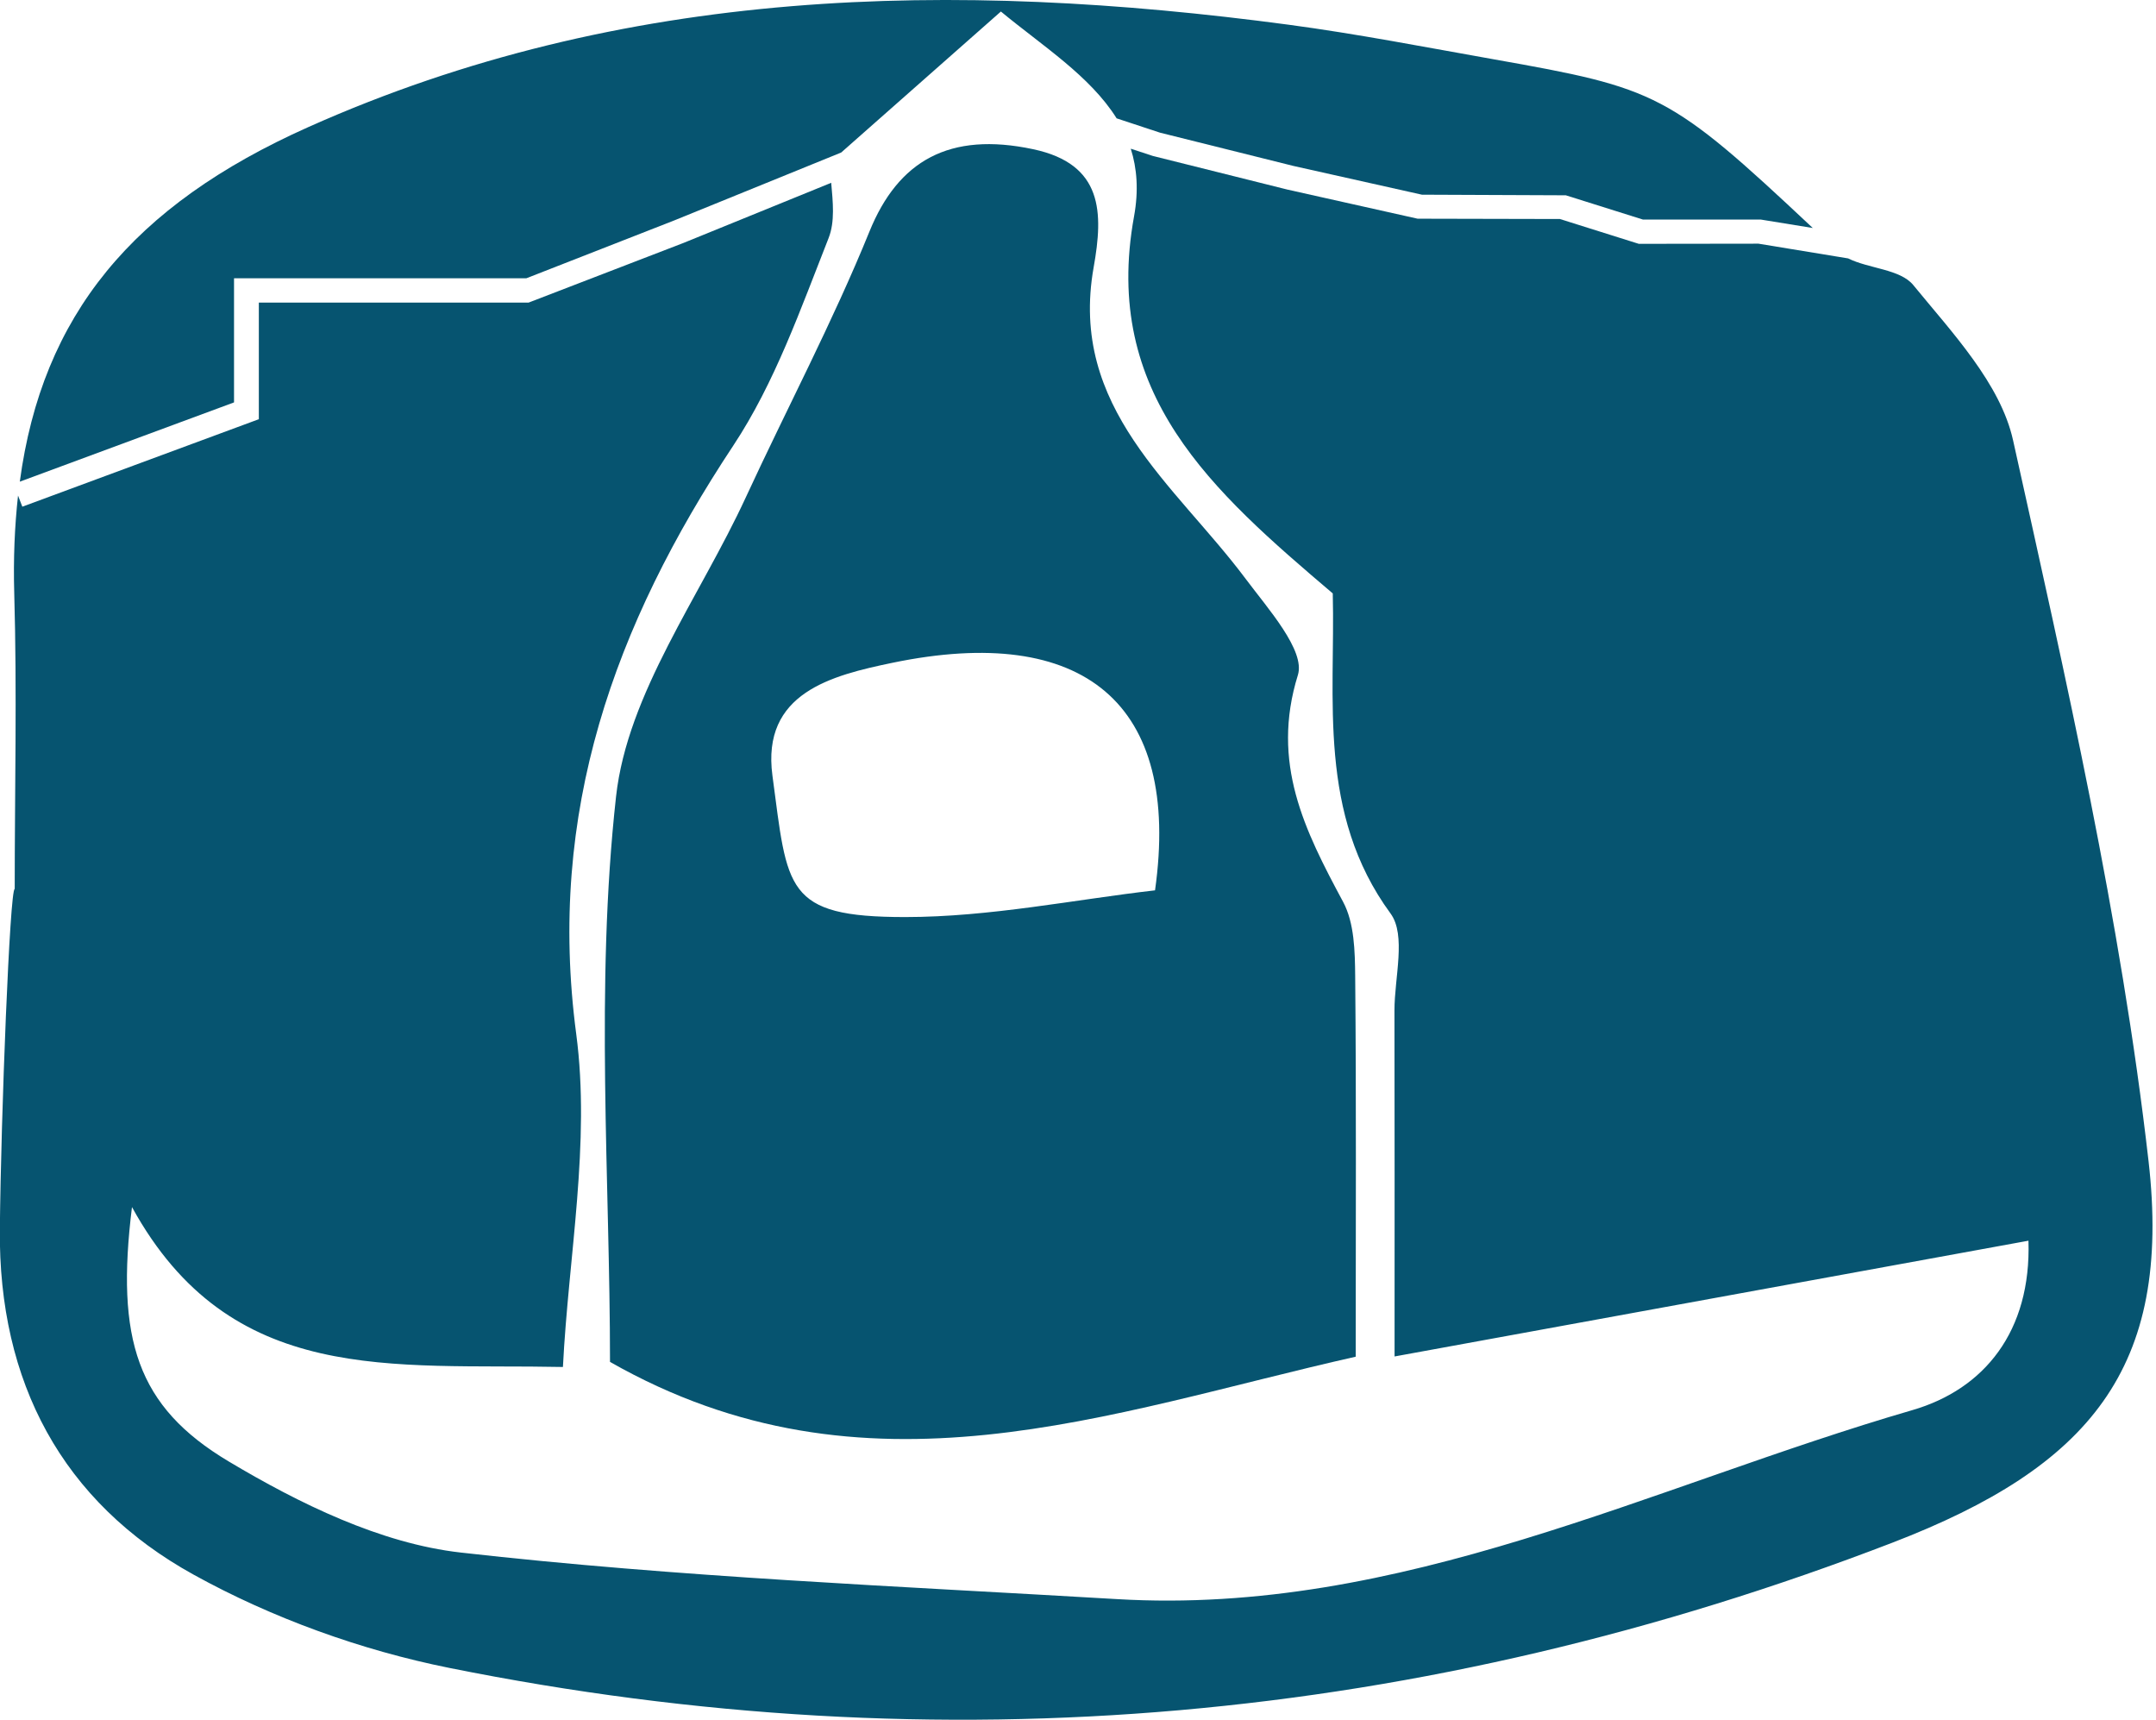
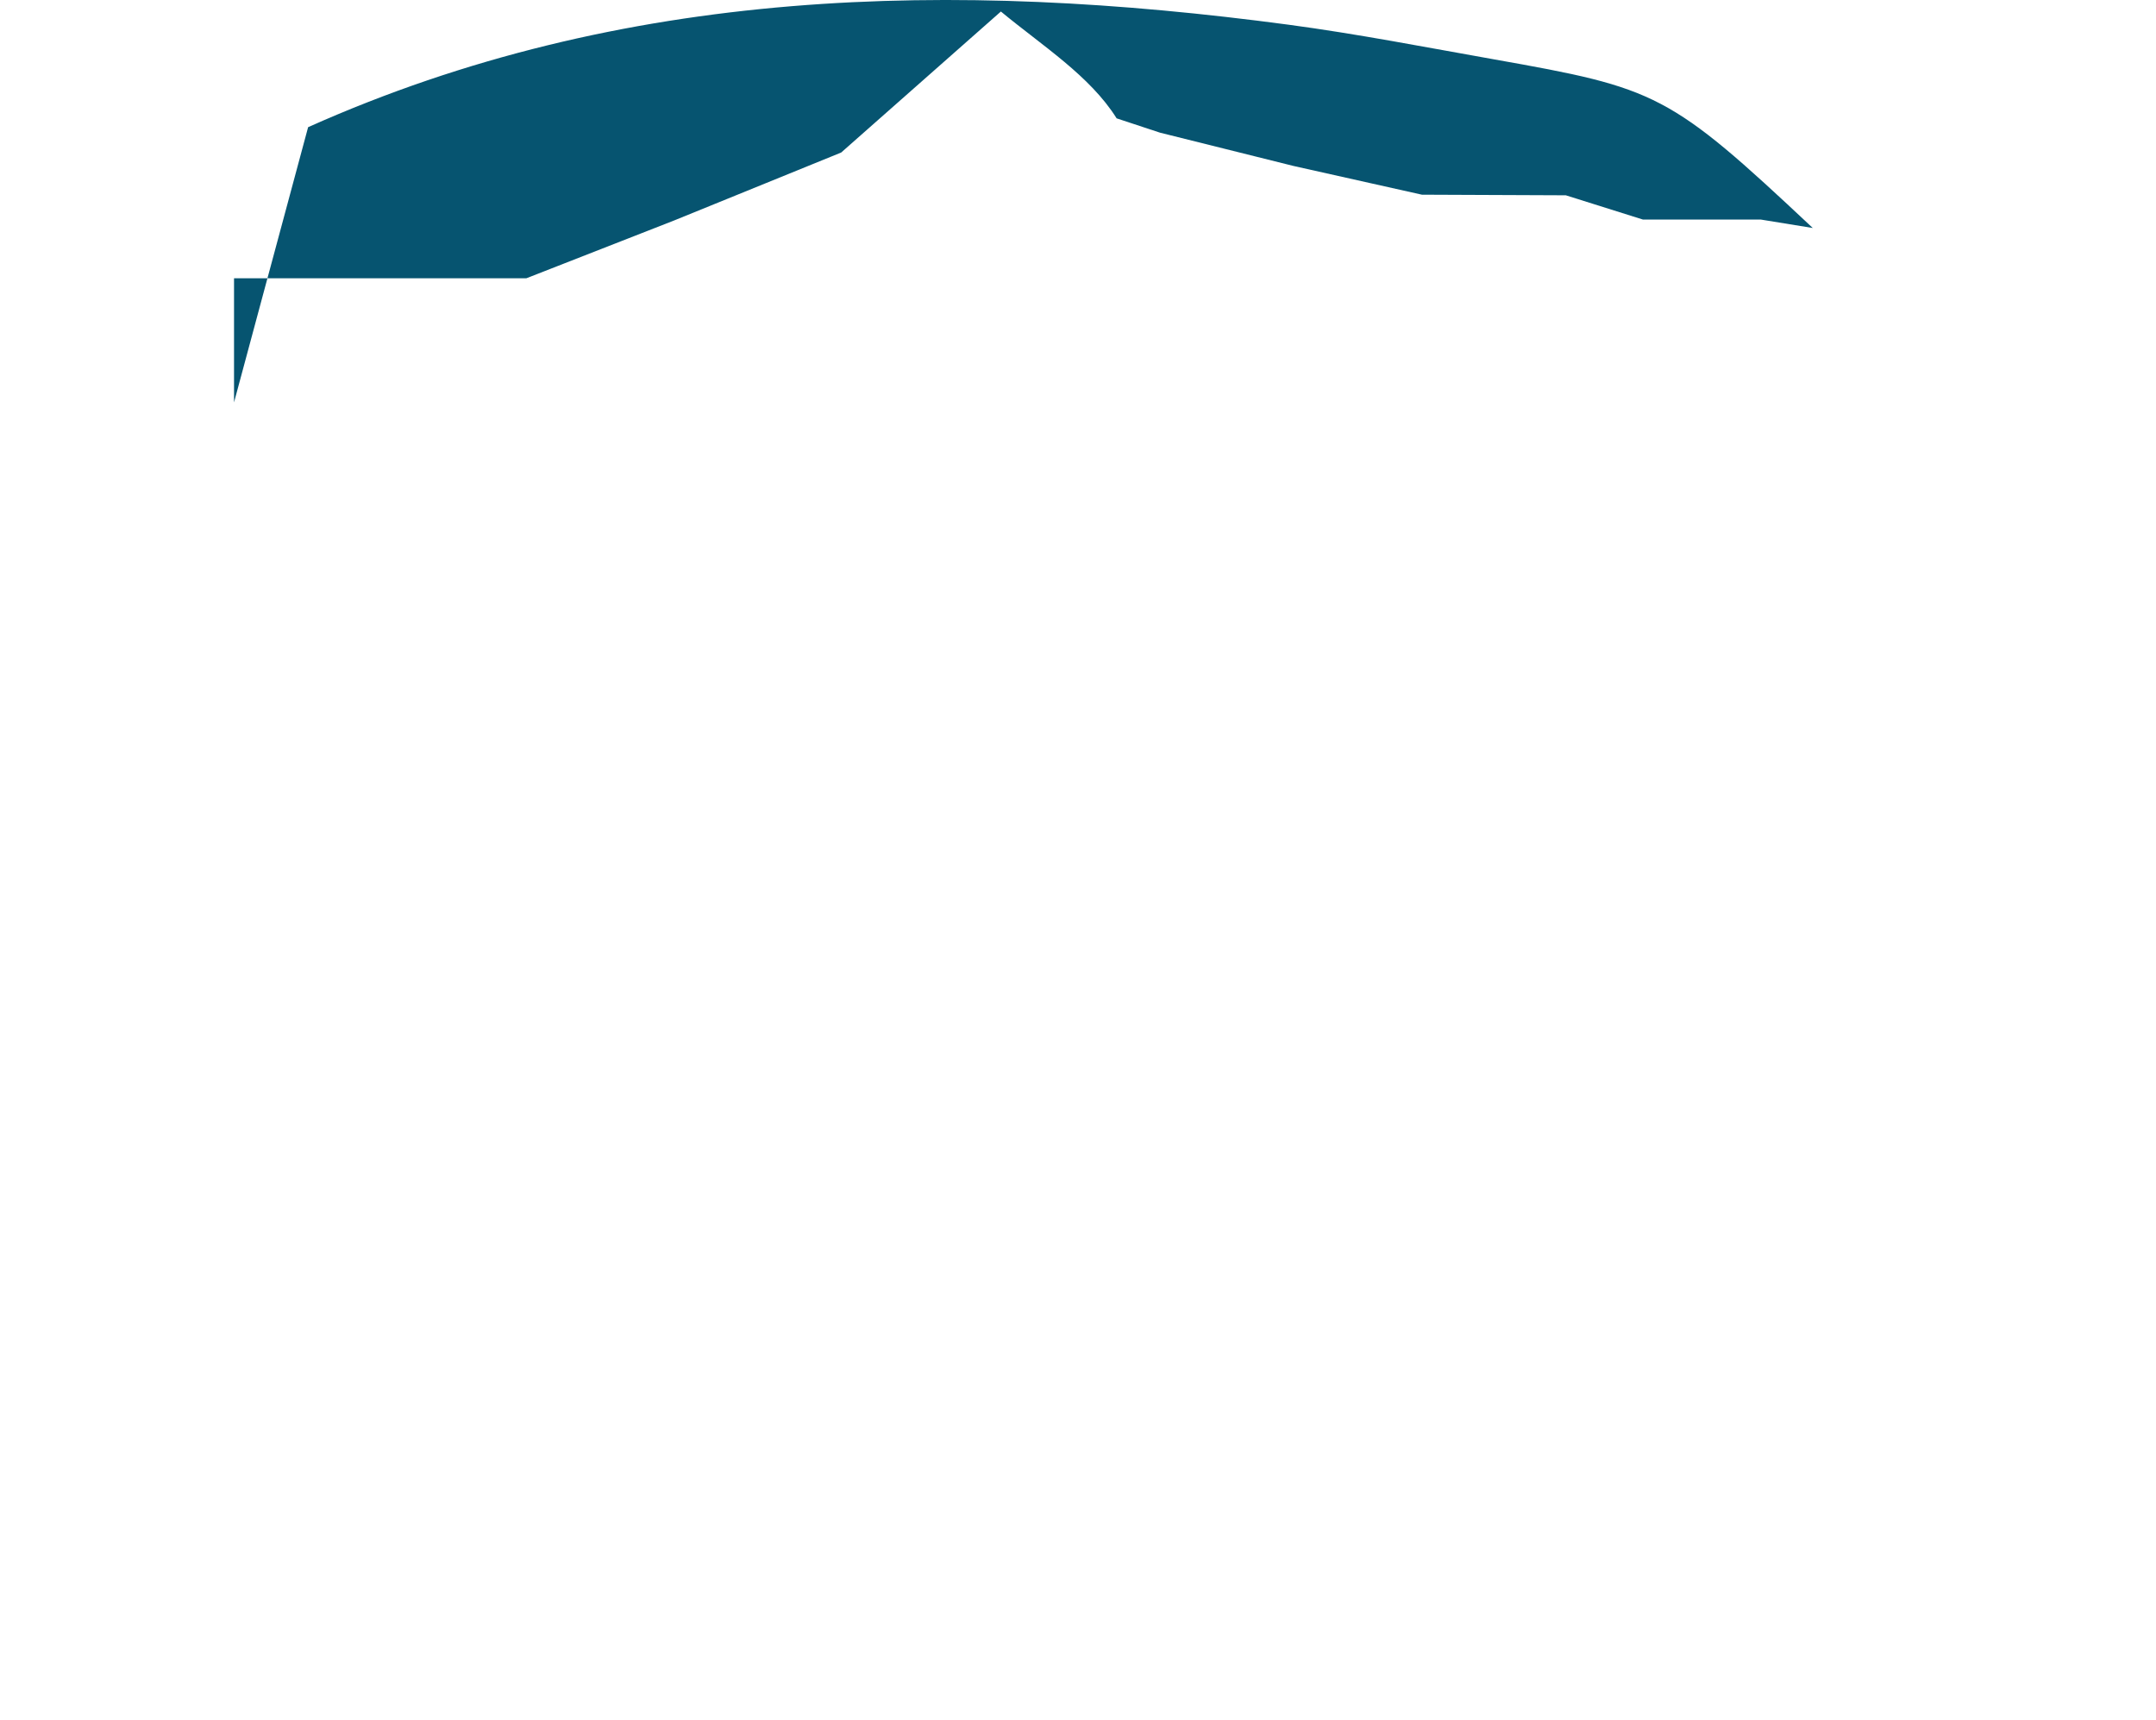
<svg xmlns="http://www.w3.org/2000/svg" width="100%" height="100%" viewBox="0 0 341 272" version="1.1" xml:space="preserve" style="fill-rule:evenodd;clip-rule:evenodd;stroke-linejoin:round;stroke-miterlimit:2;">
  <g transform="matrix(4.167,0,0,4.167,182.684,118.37)">
-     <path d="M0,5.38C1.002,-1.743 -2.734,-4.753 -9.962,-3.256C-12.278,-2.775 -14.942,-2.114 -14.522,1.026C-13.944,5.335 -14.074,6.395 -9.481,6.394C-6.262,6.393 -3.042,5.728 0,5.38M7.617,23.077C-1.777,25.192 -10.98,28.801 -20.687,23.275C-20.687,16.409 -21.258,9.04 -20.458,1.822C-20.024,-2.095 -17.274,-5.762 -15.536,-9.526C-13.979,-12.896 -12.235,-16.187 -10.839,-19.622C-9.749,-22.305 -7.808,-23.421 -4.625,-22.744C-1.962,-22.179 -1.961,-20.33 -2.33,-18.262C-3.281,-12.912 0.76,-10.024 3.439,-6.442C4.285,-5.309 5.711,-3.72 5.422,-2.79C4.385,0.545 5.682,3.106 7.138,5.817C7.567,6.615 7.588,7.693 7.597,8.646C7.641,13.3 7.617,17.956 7.617,23.077" style="fill:rgb(6,84,112);fill-rule:nonzero;" />
-   </g>
+     </g>
  <g transform="matrix(4.167,0,0,4.167,37.015,9.368)">
-     <path d="M0,13.022L0,8.311L11.097,8.311L16.71,6.116L23.045,3.54C24.898,1.904 26.903,0.134 29.107,-1.811C30.674,-0.514 32.494,0.634 33.5,2.243L35.146,2.786L40.207,4.048L45.089,5.14L50.55,5.163L53.475,6.083L57.946,6.083L59.923,6.404C54.456,1.271 54.019,1.103 47.818,0.003C45.221,-0.457 42.628,-0.963 40.015,-1.312C27.306,-3.008 14.798,-2.778 2.812,2.578C-3.847,5.552 -7.284,9.713 -8.131,16.03L0,13.022Z" style="fill:rgb(6,84,112);fill-rule:nonzero;" />
+     <path d="M0,13.022L0,8.311L11.097,8.311L16.71,6.116L23.045,3.54C24.898,1.904 26.903,0.134 29.107,-1.811C30.674,-0.514 32.494,0.634 33.5,2.243L35.146,2.786L40.207,4.048L45.089,5.14L50.55,5.163L53.475,6.083L57.946,6.083L59.923,6.404C54.456,1.271 54.019,1.103 47.818,0.003C45.221,-0.457 42.628,-0.963 40.015,-1.312C27.306,-3.008 14.798,-2.778 2.812,2.578L0,13.022Z" style="fill:rgb(6,84,112);fill-rule:nonzero;" />
  </g>
  <g transform="matrix(4.167,0,0,4.167,339.821,119.326)">
-     <path d="M0,15.426C-1.053,6.228 -3.134,-2.869 -5.142,-11.927C-5.619,-14.077 -7.449,-16.008 -8.928,-17.816C-9.426,-18.426 -10.609,-18.435 -11.402,-18.83L-14.806,-19.389L-19.348,-19.383L-22.343,-20.325L-27.744,-20.337L-32.69,-21.443L-37.796,-22.719L-38.631,-22.993C-38.394,-22.248 -38.328,-21.404 -38.507,-20.422C-39.734,-13.678 -35.538,-10.003 -30.964,-6.117C-30.862,-2.115 -31.558,2.227 -28.771,6.029C-28.168,6.851 -28.624,8.462 -28.622,9.71C-28.613,13.785 -28.618,17.861 -28.618,22.839C-20.183,21.299 -12.504,19.897 -4.558,18.446C-4.448,21.889 -6.237,24.082 -8.961,24.874C-18.9,27.761 -28.39,32.684 -39.155,32.047C-47.466,31.556 -55.799,31.216 -64.062,30.28C-67.104,29.936 -70.184,28.425 -72.873,26.821C-76.359,24.739 -77.16,22.182 -76.541,17.17C-72.788,24.001 -66.673,23.103 -60.184,23.238C-59.973,19.042 -59.132,14.731 -59.679,10.603C-60.794,2.192 -58.235,-4.907 -53.721,-11.722C-52.141,-14.107 -51.161,-16.915 -50.099,-19.605C-49.854,-20.226 -49.938,-20.978 -50.001,-21.699L-55.605,-19.418L-61.485,-17.154L-71.726,-17.154L-71.726,-12.728L-80.703,-9.408L-80.866,-9.83C-80.994,-8.667 -81.047,-7.442 -81.01,-6.131C-80.903,-2.391 -80.992,1.354 -80.992,5.097C-81.177,5.096 -81.514,13.703 -81.556,18.007C-81.612,23.803 -79.198,28.36 -74.2,31.12C-71.214,32.77 -67.839,33.987 -64.491,34.659C-45.798,38.419 -27.524,36.758 -9.716,29.903C-2.249,27.028 0.901,23.298 0,15.426" style="fill:rgb(6,84,112);fill-rule:nonzero;" />
-   </g>
+     </g>
</svg>